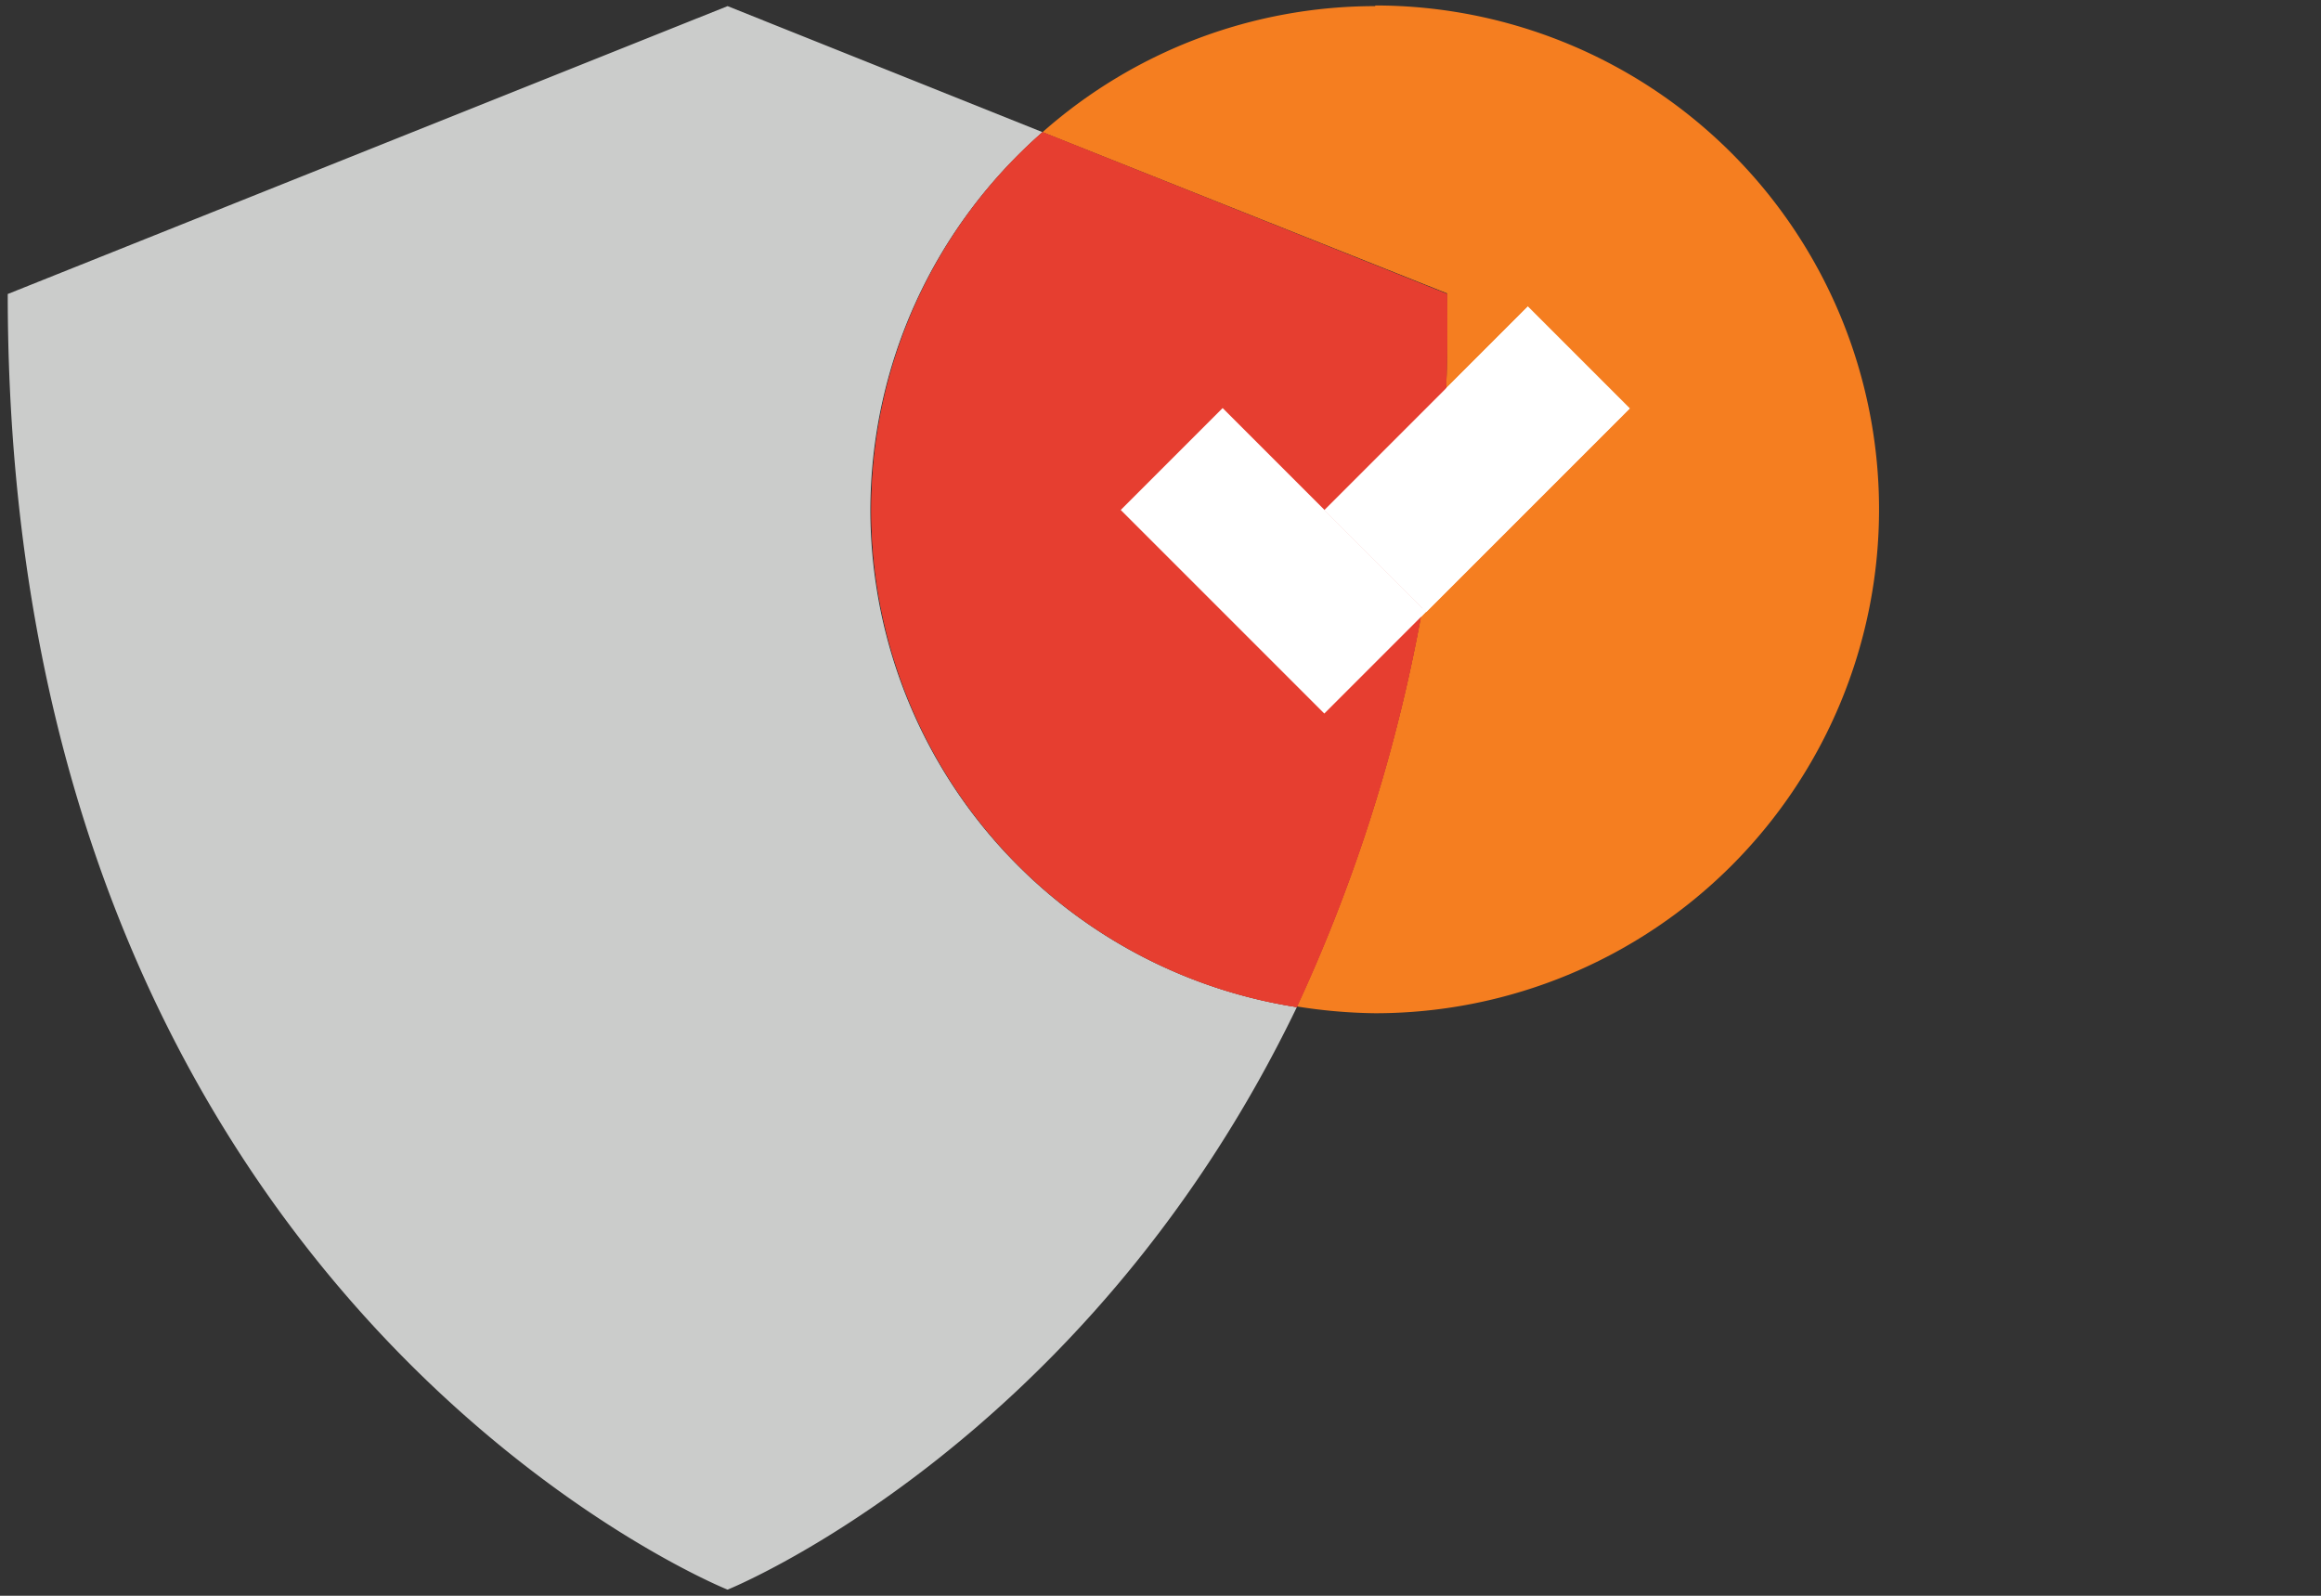
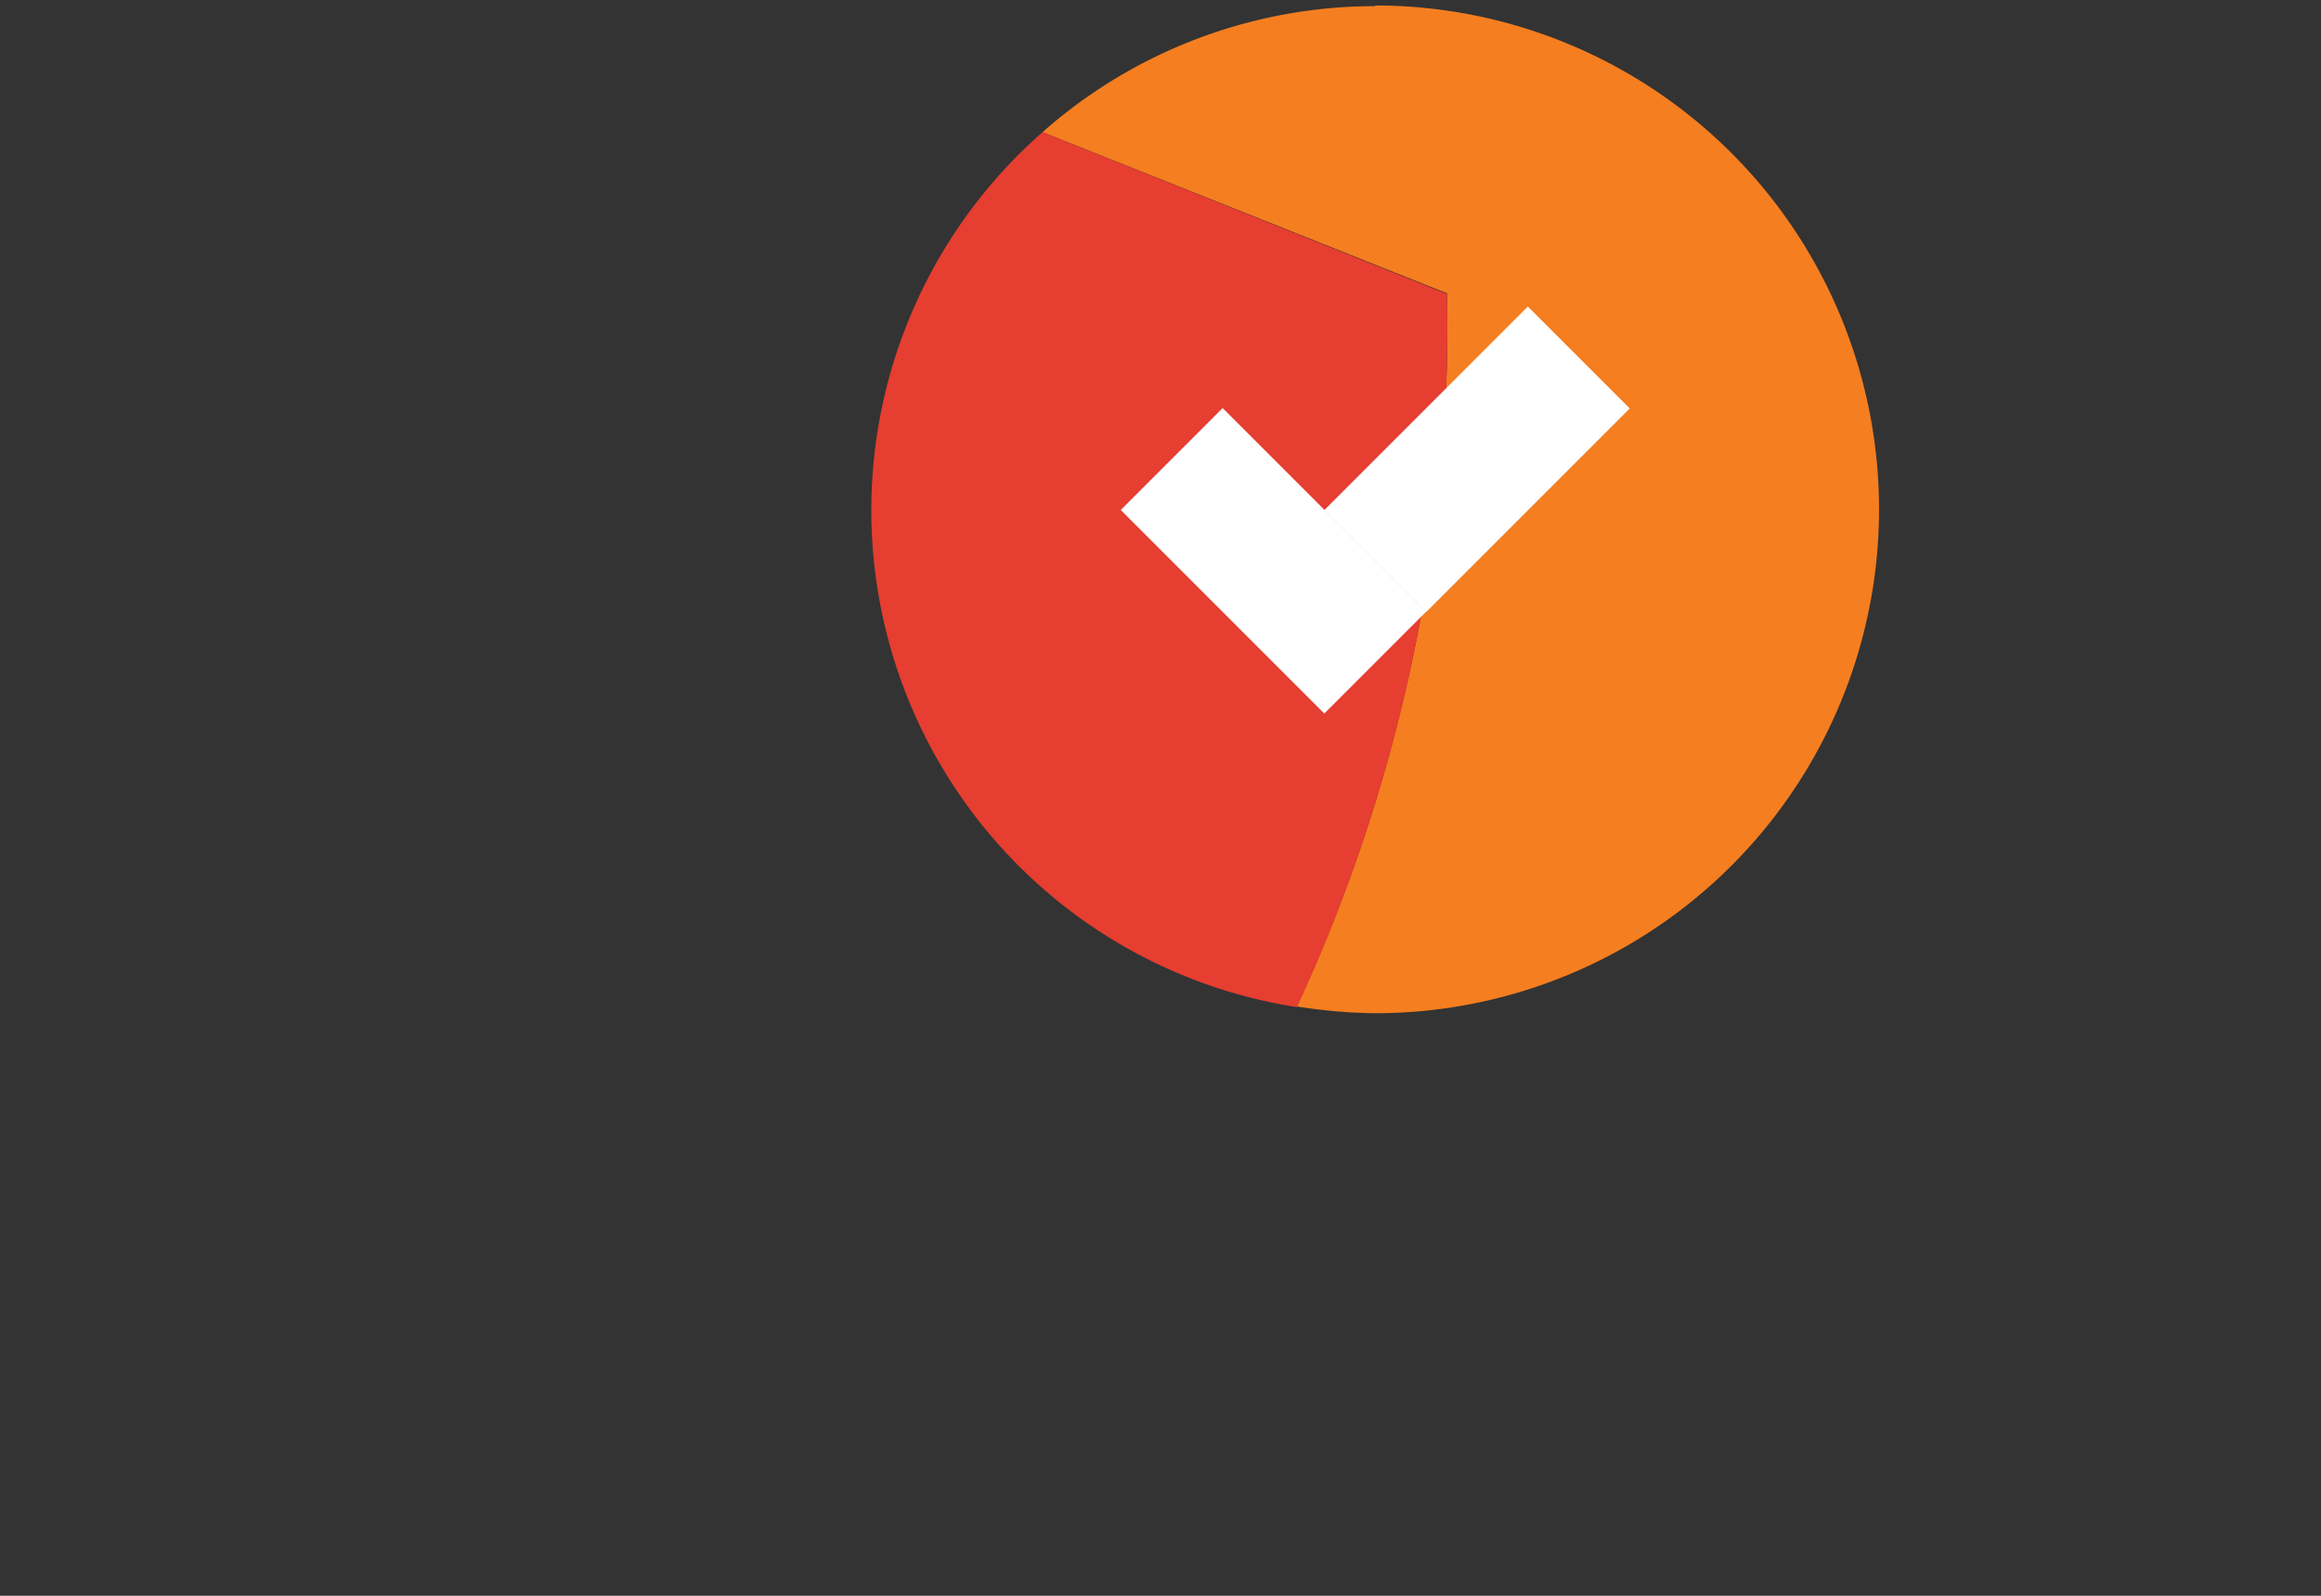
<svg xmlns="http://www.w3.org/2000/svg" id="brand_safety" data-name="brand safety" viewBox="0 0 72 49.5">
  <rect x="0" y="0" width="72" height="49.5" fill="#333333" stroke="none" />
  <defs>
    <style>.cls-1{fill:#cbcccb;}.cls-2{fill:#f57e20;}.cls-3{fill:#e63e30;}.cls-4{fill:#fff;}</style>
  </defs>
  <title>brand-safety</title>
-   <path class="cls-1" d="M27,15.82A15.6,15.6,0,0,1,32.34,4.1L22.57.19.24,9.12c0,31.26,22.33,40.19,22.33,40.19s11.11-4.47,17.66-18.07A15.62,15.62,0,0,1,27,15.82Z" />
  <path class="cls-2" d="M42.66.19A15.58,15.58,0,0,0,32.34,4.1l12.55,5a50.24,50.24,0,0,1-4.66,22.12,16.49,16.49,0,0,0,2.43.21,15.63,15.63,0,1,0,0-31.26Z" />
  <path class="cls-3" d="M32.34,4.1a15.6,15.6,0,0,0,7.89,27.14A50.24,50.24,0,0,0,44.89,9.12Z" />
  <rect class="cls-4" x="37.27" y="12.93" width="4.47" height="8.93" transform="translate(-0.73 33.03) rotate(-45)" />
  <rect class="cls-4" x="41.35" y="12.01" width="8.93" height="4.47" transform="translate(3.35 36.57) rotate(-45)" />
-   <path class="cls-3" d="M32.34,4.1a15.6,15.6,0,0,0,7.89,27.14A50.24,50.24,0,0,0,44.89,9.12Z" />
-   <rect class="cls-4" x="37.27" y="12.93" width="4.47" height="8.93" transform="translate(-0.73 33.03) rotate(-45)" />
-   <rect class="cls-4" x="41.35" y="12.01" width="8.93" height="4.47" transform="translate(3.35 36.57) rotate(-45)" />
</svg>